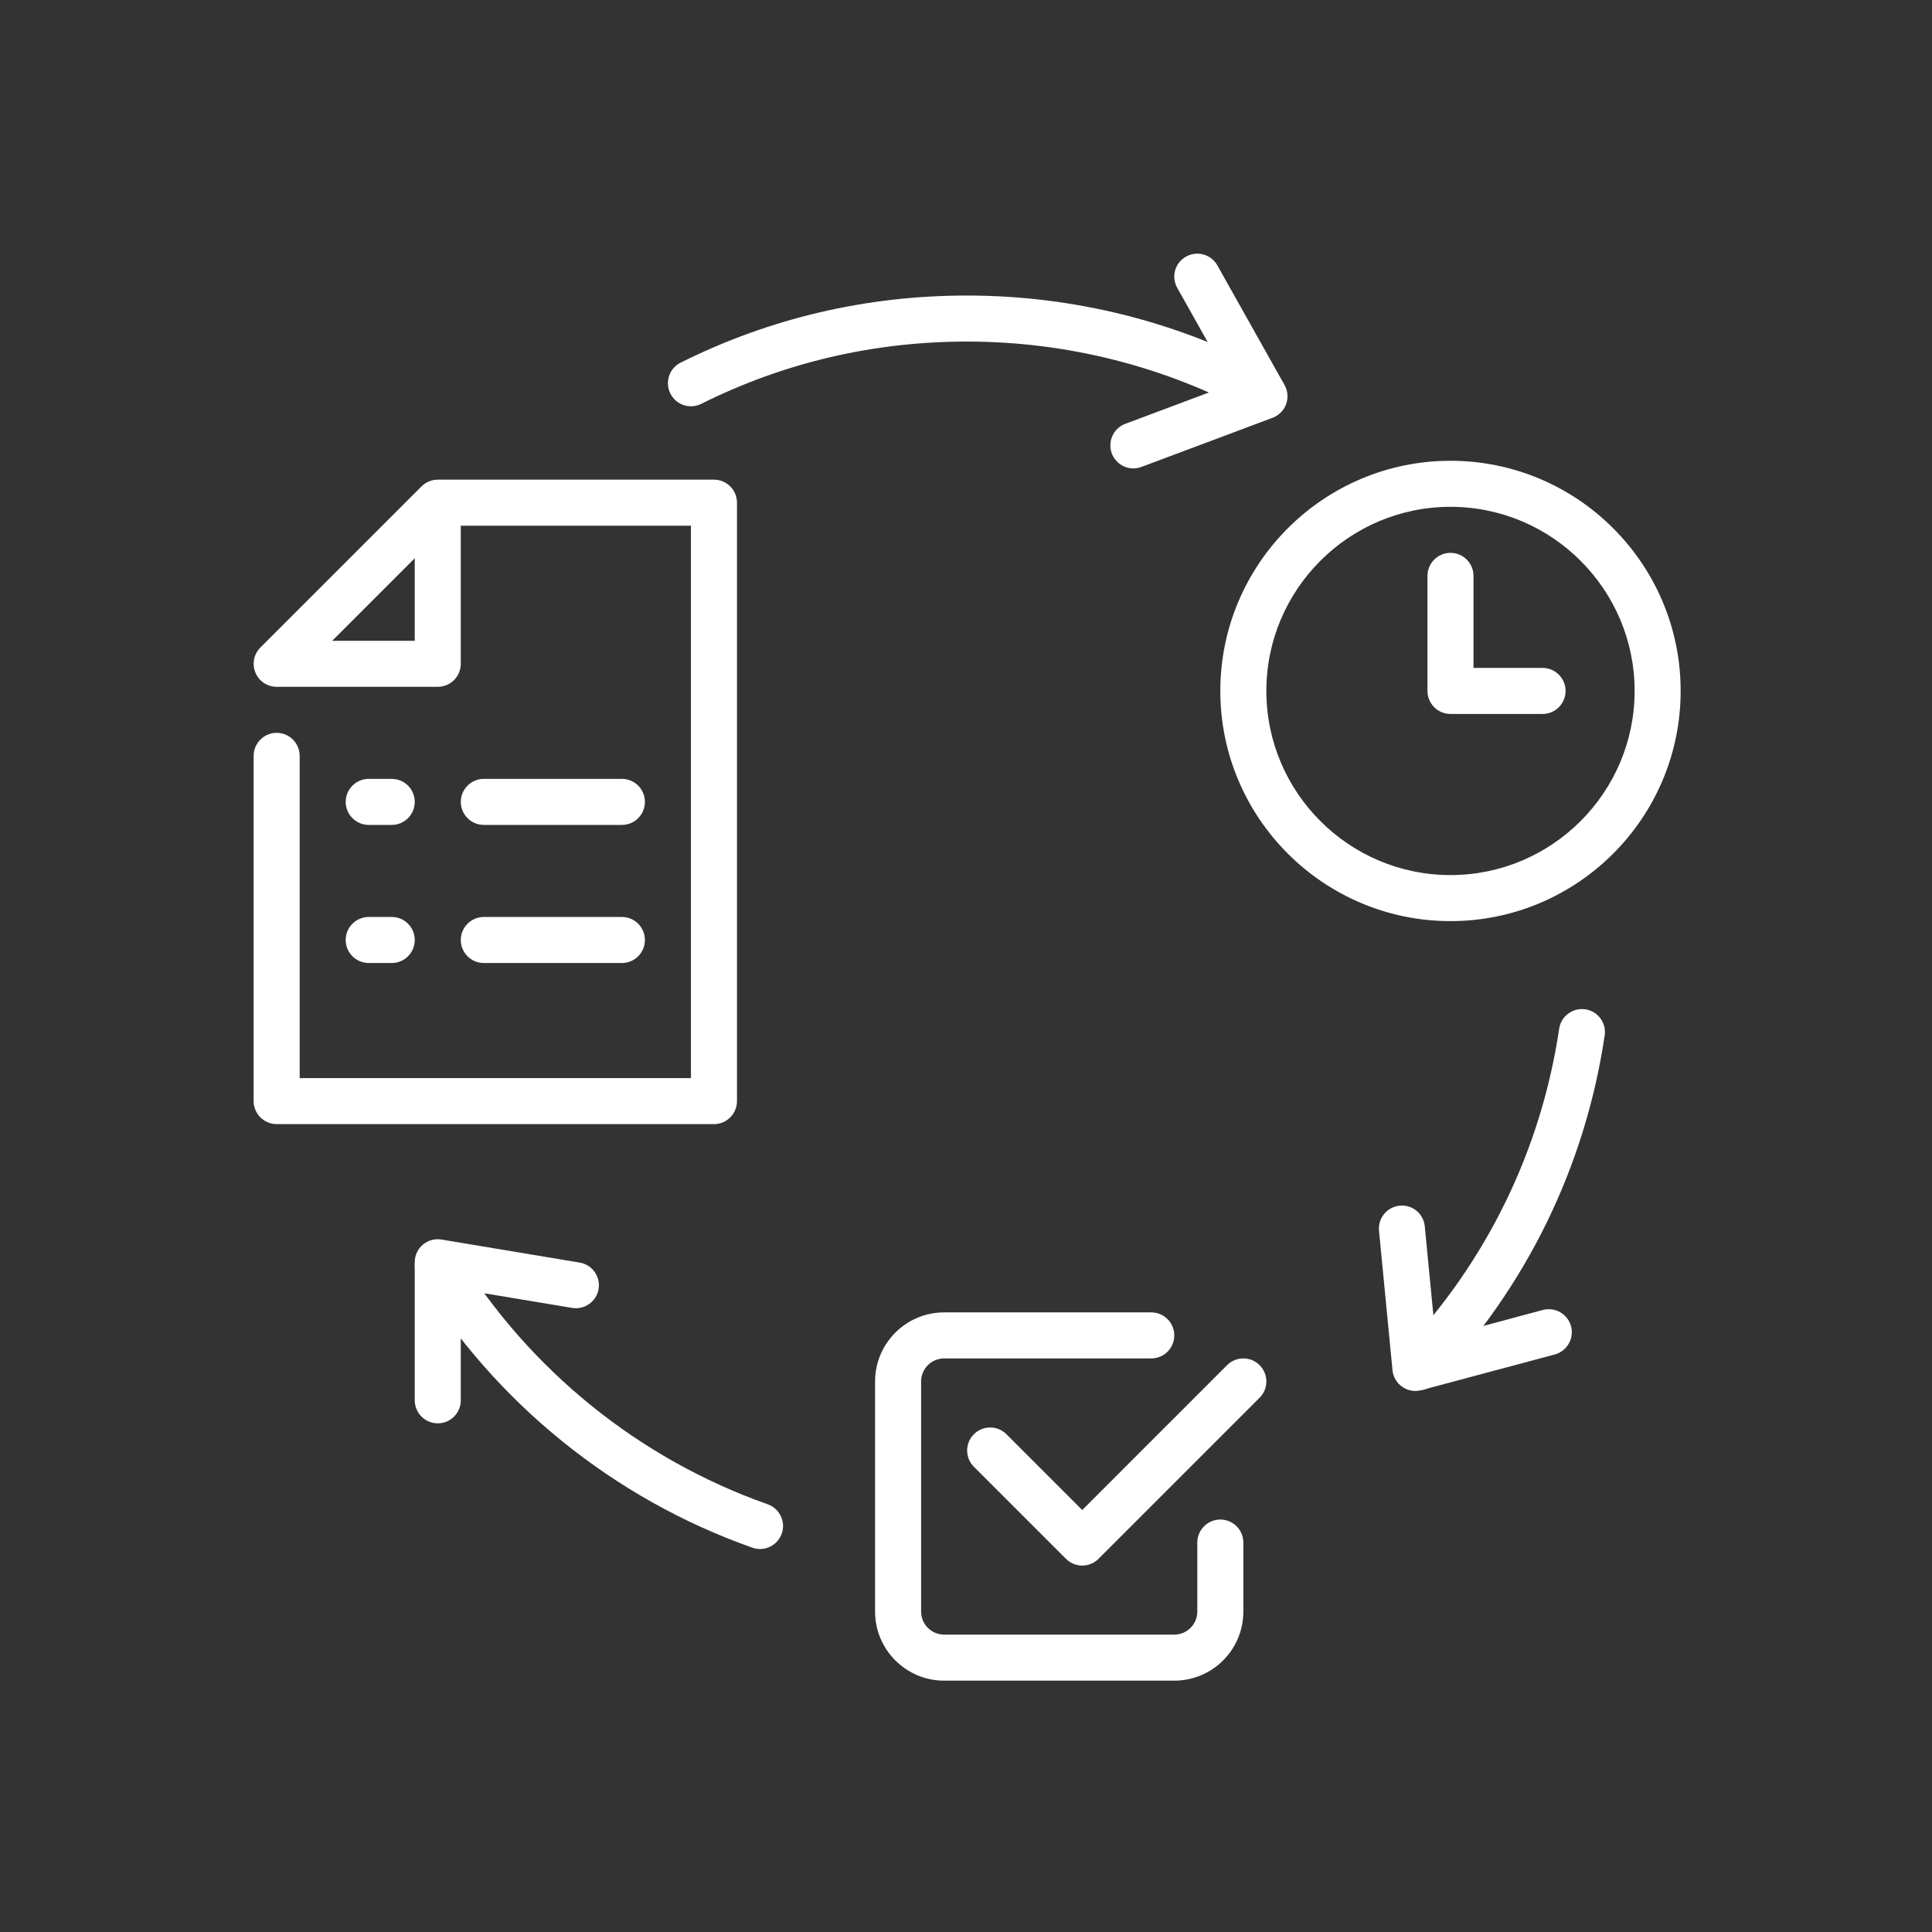
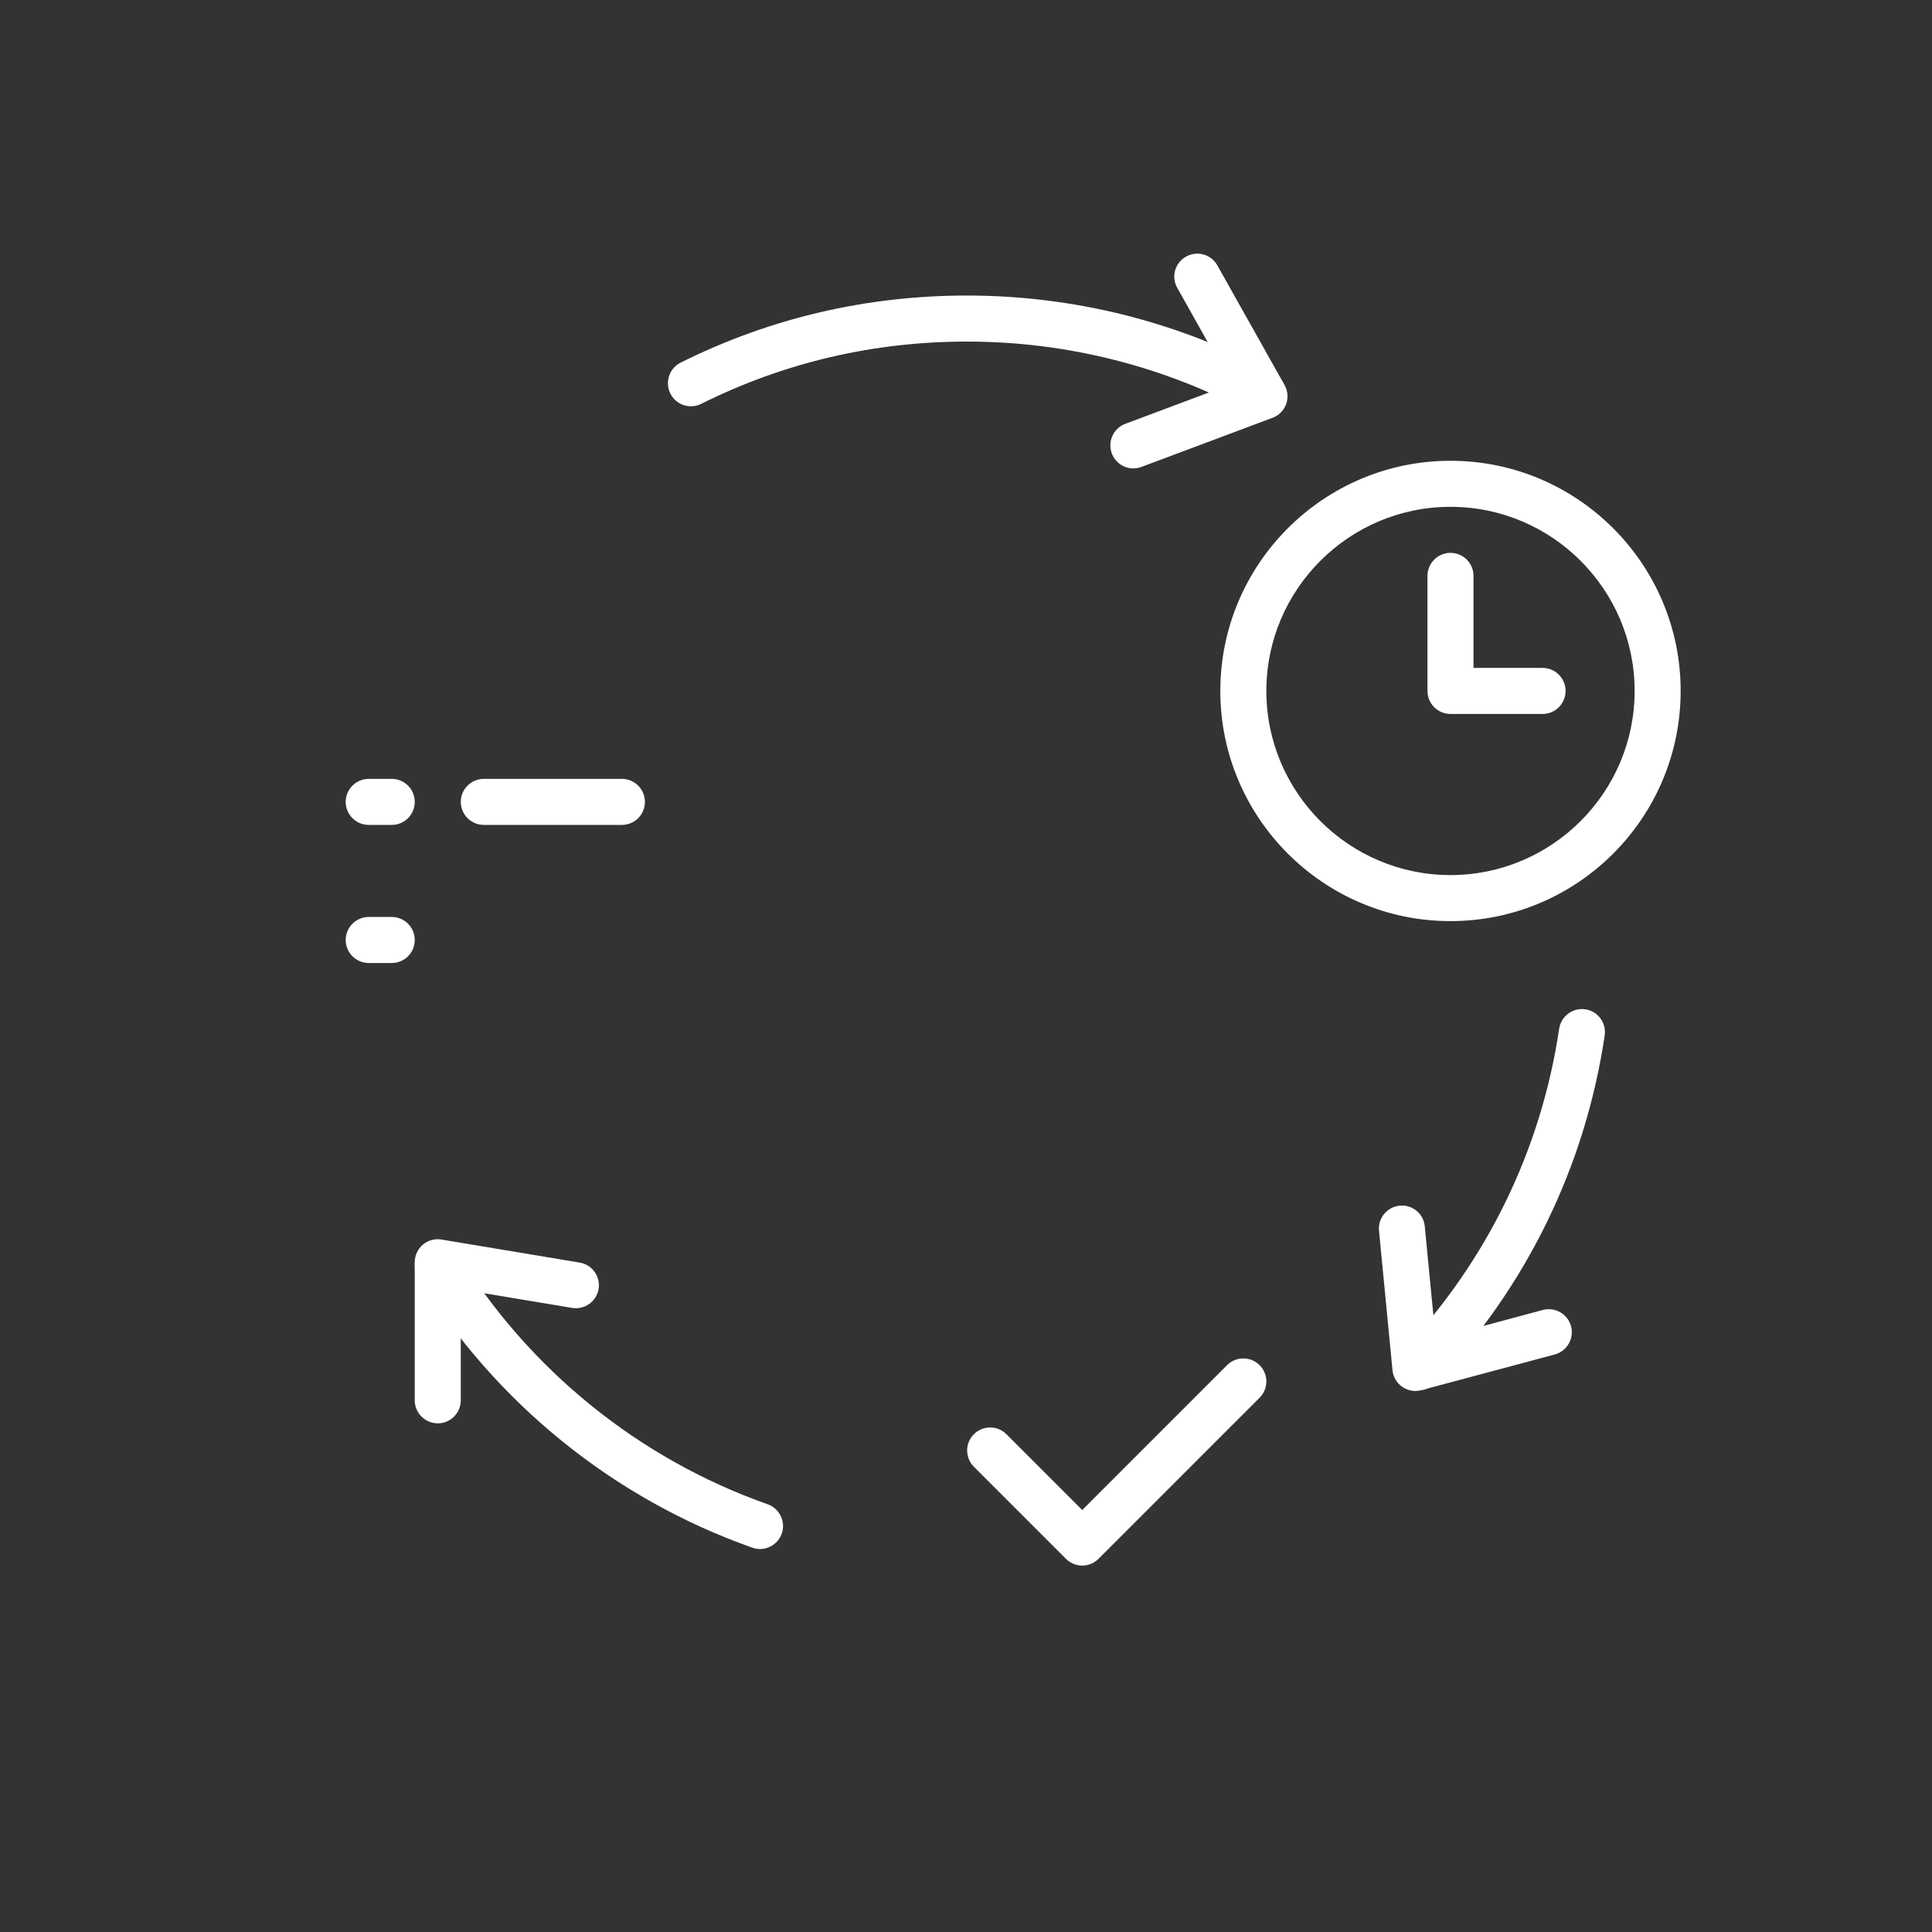
<svg xmlns="http://www.w3.org/2000/svg" width="1000" zoomAndPan="magnify" viewBox="0 0 750 750" height="1000" preserveAspectRatio="xMidYMid meet" version="1.0">
  <rect x="0" y="0" width="750" height="750" fill="#333333" stroke="none" />
  <defs>
    <clipPath id="c57fd09242">
      <path d="M 473 178 L 652.566 178 L 652.566 358 L 473 358 Z M 473 178 " clip-rule="nonzero" />
    </clipPath>
    <clipPath id="283a0c6cb0">
-       <path d="M 339 509 L 483 509 L 483 652.566 L 339 652.566 Z M 339 509 " clip-rule="nonzero" />
-     </clipPath>
+       </clipPath>
  </defs>
  <g clip-path="url(#c57fd09242)">
    <path fill="#ffffff" d="M 563.078 196.746 C 523.672 196.746 491.598 228.82 491.598 268.223 C 491.598 307.629 523.672 339.703 563.078 339.703 C 602.48 339.703 634.559 307.629 634.559 268.223 C 634.559 228.82 602.48 196.746 563.078 196.746 Z M 563.078 357.574 C 513.832 357.574 473.727 317.508 473.727 268.223 C 473.727 218.941 513.832 178.875 563.078 178.875 C 612.359 178.875 652.426 218.941 652.426 268.223 C 652.426 317.508 612.359 357.574 563.078 357.574 " fill-opacity="1" fill-rule="nonzero" />
  </g>
  <path fill="#ffffff" d="M 598.816 277.16 L 563.078 277.16 C 558.156 277.16 554.141 273.145 554.141 268.223 L 554.141 223.551 C 554.141 218.629 558.156 214.613 563.078 214.613 C 568.035 214.613 572.012 218.629 572.012 223.551 L 572.012 259.289 L 598.816 259.289 C 603.773 259.289 607.754 263.305 607.754 268.223 C 607.754 273.145 603.773 277.16 598.816 277.16 " fill-opacity="1" fill-rule="nonzero" />
  <path fill="#ffffff" d="M 420.117 607.754 C 417.852 607.754 415.547 606.879 413.801 605.133 L 378.062 569.395 C 374.57 565.906 374.57 560.25 378.062 556.762 C 381.551 553.27 387.207 553.27 390.695 556.762 L 420.117 586.184 L 476.344 529.957 C 479.836 526.465 485.488 526.465 488.98 529.957 C 492.469 533.445 492.469 539.102 488.98 542.59 L 426.438 605.133 C 424.691 606.879 422.422 607.754 420.117 607.754 " fill-opacity="1" fill-rule="nonzero" />
  <g clip-path="url(#283a0c6cb0)">
    <path fill="#ffffff" d="M 455.859 652.426 L 366.508 652.426 C 351.746 652.426 339.703 640.422 339.703 625.621 L 339.703 536.273 C 339.703 521.473 351.746 509.469 366.508 509.469 L 446.922 509.469 C 451.879 509.469 455.859 513.48 455.859 518.402 C 455.859 523.324 451.879 527.336 446.922 527.336 L 366.508 527.336 C 361.586 527.336 357.574 531.352 357.574 536.273 L 357.574 625.621 C 357.574 630.543 361.586 634.559 366.508 634.559 L 455.859 634.559 C 460.781 634.559 464.793 630.543 464.793 625.621 L 464.793 598.816 C 464.793 593.895 468.809 589.883 473.727 589.883 C 478.684 589.883 482.664 593.895 482.664 598.816 L 482.664 625.621 C 482.664 640.422 470.656 652.426 455.859 652.426 " fill-opacity="1" fill-rule="nonzero" />
  </g>
-   <path fill="#ffffff" d="M 128.965 248.75 L 161.004 248.75 L 161.004 216.711 Z M 277.16 436.383 L 107.395 436.383 C 102.473 436.383 98.461 432.367 98.461 427.449 L 98.461 293.426 C 98.461 288.504 102.473 284.488 107.395 284.488 C 112.352 284.488 116.332 288.504 116.332 293.426 L 116.332 418.512 L 268.223 418.512 L 268.223 204.074 L 178.875 204.074 L 178.875 257.684 C 178.875 262.605 174.895 266.617 169.941 266.617 L 107.395 266.617 C 103.801 266.617 100.52 264.457 99.16 261.105 C 97.762 257.754 98.531 253.914 101.078 251.367 L 163.621 188.824 C 163.727 188.719 163.832 188.648 163.902 188.543 C 163.902 188.543 163.902 188.543 163.938 188.543 C 165.508 187.078 167.637 186.203 169.941 186.203 L 277.16 186.203 C 282.117 186.203 286.094 190.219 286.094 195.141 L 286.094 427.449 C 286.094 432.367 282.117 436.383 277.16 436.383 " fill-opacity="1" fill-rule="nonzero" />
  <path fill="#ffffff" d="M 152.07 320.23 L 143.137 320.23 C 138.215 320.23 134.199 316.215 134.199 311.293 C 134.199 306.371 138.215 302.359 143.137 302.359 L 152.07 302.359 C 157.027 302.359 161.004 306.371 161.004 311.293 C 161.004 316.215 157.027 320.23 152.07 320.23 " fill-opacity="1" fill-rule="nonzero" />
  <path fill="#ffffff" d="M 241.418 320.23 L 187.809 320.23 C 182.891 320.23 178.875 316.215 178.875 311.293 C 178.875 306.371 182.891 302.359 187.809 302.359 L 241.418 302.359 C 246.375 302.359 250.355 306.371 250.355 311.293 C 250.355 316.215 246.375 320.23 241.418 320.23 " fill-opacity="1" fill-rule="nonzero" />
  <path fill="#ffffff" d="M 152.07 373.84 L 143.137 373.84 C 138.215 373.84 134.199 369.824 134.199 364.902 C 134.199 359.98 138.215 355.969 143.137 355.969 L 152.07 355.969 C 157.027 355.969 161.004 359.98 161.004 364.902 C 161.004 369.824 157.027 373.84 152.07 373.84 " fill-opacity="1" fill-rule="nonzero" />
-   <path fill="#ffffff" d="M 241.418 373.84 L 187.809 373.84 C 182.891 373.84 178.875 369.824 178.875 364.902 C 178.875 359.98 182.891 355.969 187.809 355.969 L 241.418 355.969 C 246.375 355.969 250.355 359.98 250.355 364.902 C 250.355 369.824 246.375 373.84 241.418 373.84 " fill-opacity="1" fill-rule="nonzero" />
  <path fill="#ffffff" d="M 490.168 161.633 C 488.734 161.633 487.27 161.285 485.91 160.551 C 452.297 142.262 414.117 132.594 375.445 132.594 C 339.109 132.594 304.383 140.727 272.203 156.781 C 267.77 158.98 262.43 157.168 260.23 152.77 C 258.031 148.336 259.812 142.961 264.246 140.762 C 298.902 123.484 336.32 114.727 375.445 114.727 C 417.082 114.727 458.23 125.125 494.461 144.848 C 498.789 147.219 500.359 152.629 498.02 156.957 C 496.379 159.957 493.344 161.633 490.168 161.633 " fill-opacity="1" fill-rule="nonzero" />
  <path fill="#ffffff" d="M 550.652 539.691 C 548.453 539.691 546.254 538.855 544.508 537.215 C 540.949 533.828 540.773 528.176 544.16 524.617 C 577.145 489.75 598.258 446.469 605.273 399.316 C 606.008 394.465 610.543 391.113 615.395 391.812 C 620.281 392.512 623.668 397.082 622.934 401.969 C 615.395 452.719 592.641 499.383 557.145 536.902 C 555.398 538.75 553.027 539.691 550.652 539.691 " fill-opacity="1" fill-rule="nonzero" />
  <path fill="#ffffff" d="M 295.031 601.328 C 294.051 601.328 293.039 601.156 292.062 600.805 C 238.277 581.855 192.207 544.543 162.332 495.82 C 159.75 491.633 161.074 486.117 165.262 483.535 C 169.488 480.953 174.965 482.277 177.551 486.469 C 205.297 531.734 248.086 566.359 297.996 583.949 C 302.637 585.59 305.117 590.719 303.477 595.363 C 302.148 599.027 298.695 601.328 295.031 601.328 " fill-opacity="1" fill-rule="nonzero" />
  <path fill="#ffffff" d="M 169.941 552.535 C 165.02 552.535 161.004 548.523 161.004 543.602 L 161.004 489.992 C 161.004 487.375 162.156 484.863 164.18 483.152 C 166.172 481.477 168.824 480.742 171.406 481.195 L 225.016 490.133 C 229.902 490.934 233.184 495.543 232.379 500.395 C 231.543 505.281 226.934 508.527 222.086 507.723 L 178.875 500.531 L 178.875 543.602 C 178.875 548.523 174.895 552.535 169.941 552.535 " fill-opacity="1" fill-rule="nonzero" />
  <path fill="#ffffff" d="M 549.465 539.973 C 547.652 539.973 545.871 539.414 544.371 538.367 C 542.207 536.902 540.809 534.492 540.566 531.91 L 535.332 477.812 C 534.84 472.891 538.438 468.527 543.359 468.039 C 548.312 467.551 552.641 471.18 553.094 476.066 L 557.32 519.695 L 598.922 508.527 C 603.703 507.27 608.59 510.098 609.883 514.844 C 611.137 519.625 608.309 524.512 603.562 525.801 L 551.77 539.656 C 551 539.867 550.234 539.973 549.465 539.973 " fill-opacity="1" fill-rule="nonzero" />
  <path fill="#ffffff" d="M 439.977 181.844 C 436.348 181.844 432.961 179.609 431.602 176.012 C 429.891 171.406 432.23 166.242 436.836 164.531 L 477.984 149.105 L 457.012 111.758 C 454.566 107.465 456.102 102.02 460.43 99.613 C 464.723 97.203 470.168 98.707 472.578 103.031 L 498.648 149.453 C 499.941 151.723 500.148 154.445 499.277 156.887 C 498.367 159.332 496.449 161.285 494.008 162.191 L 443.117 181.25 C 442.07 181.633 441.023 181.844 439.977 181.844 " fill-opacity="1" fill-rule="nonzero" />
</svg>